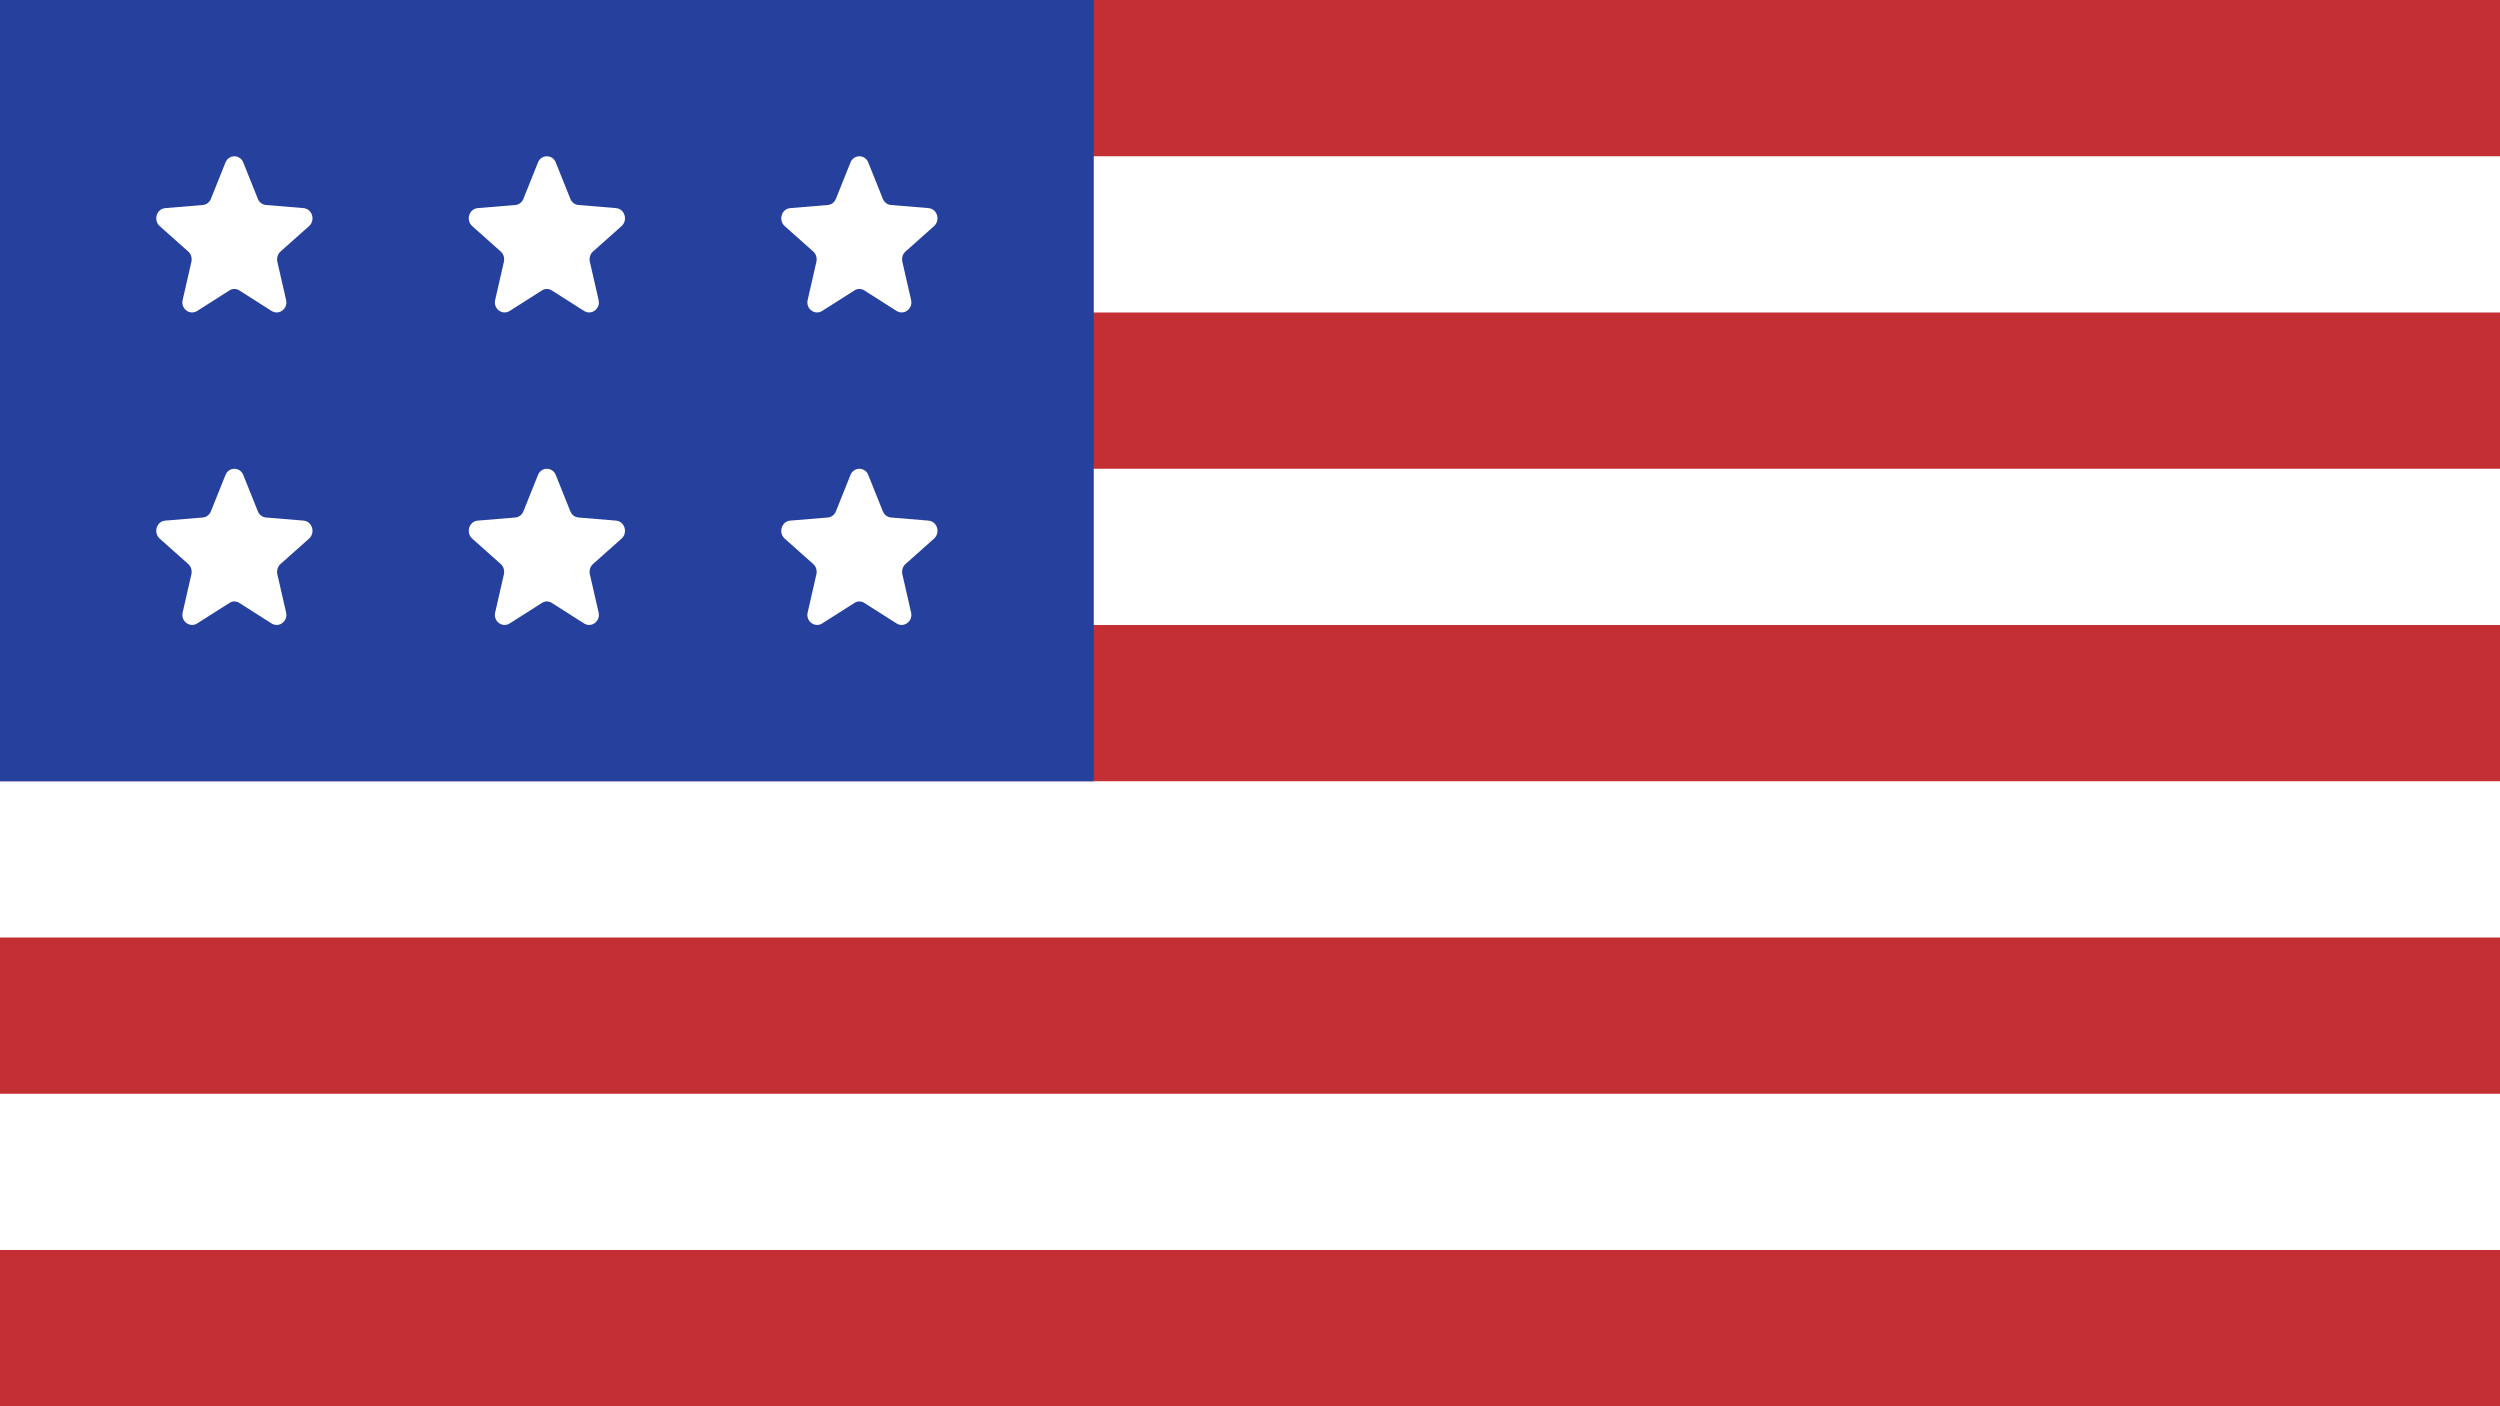
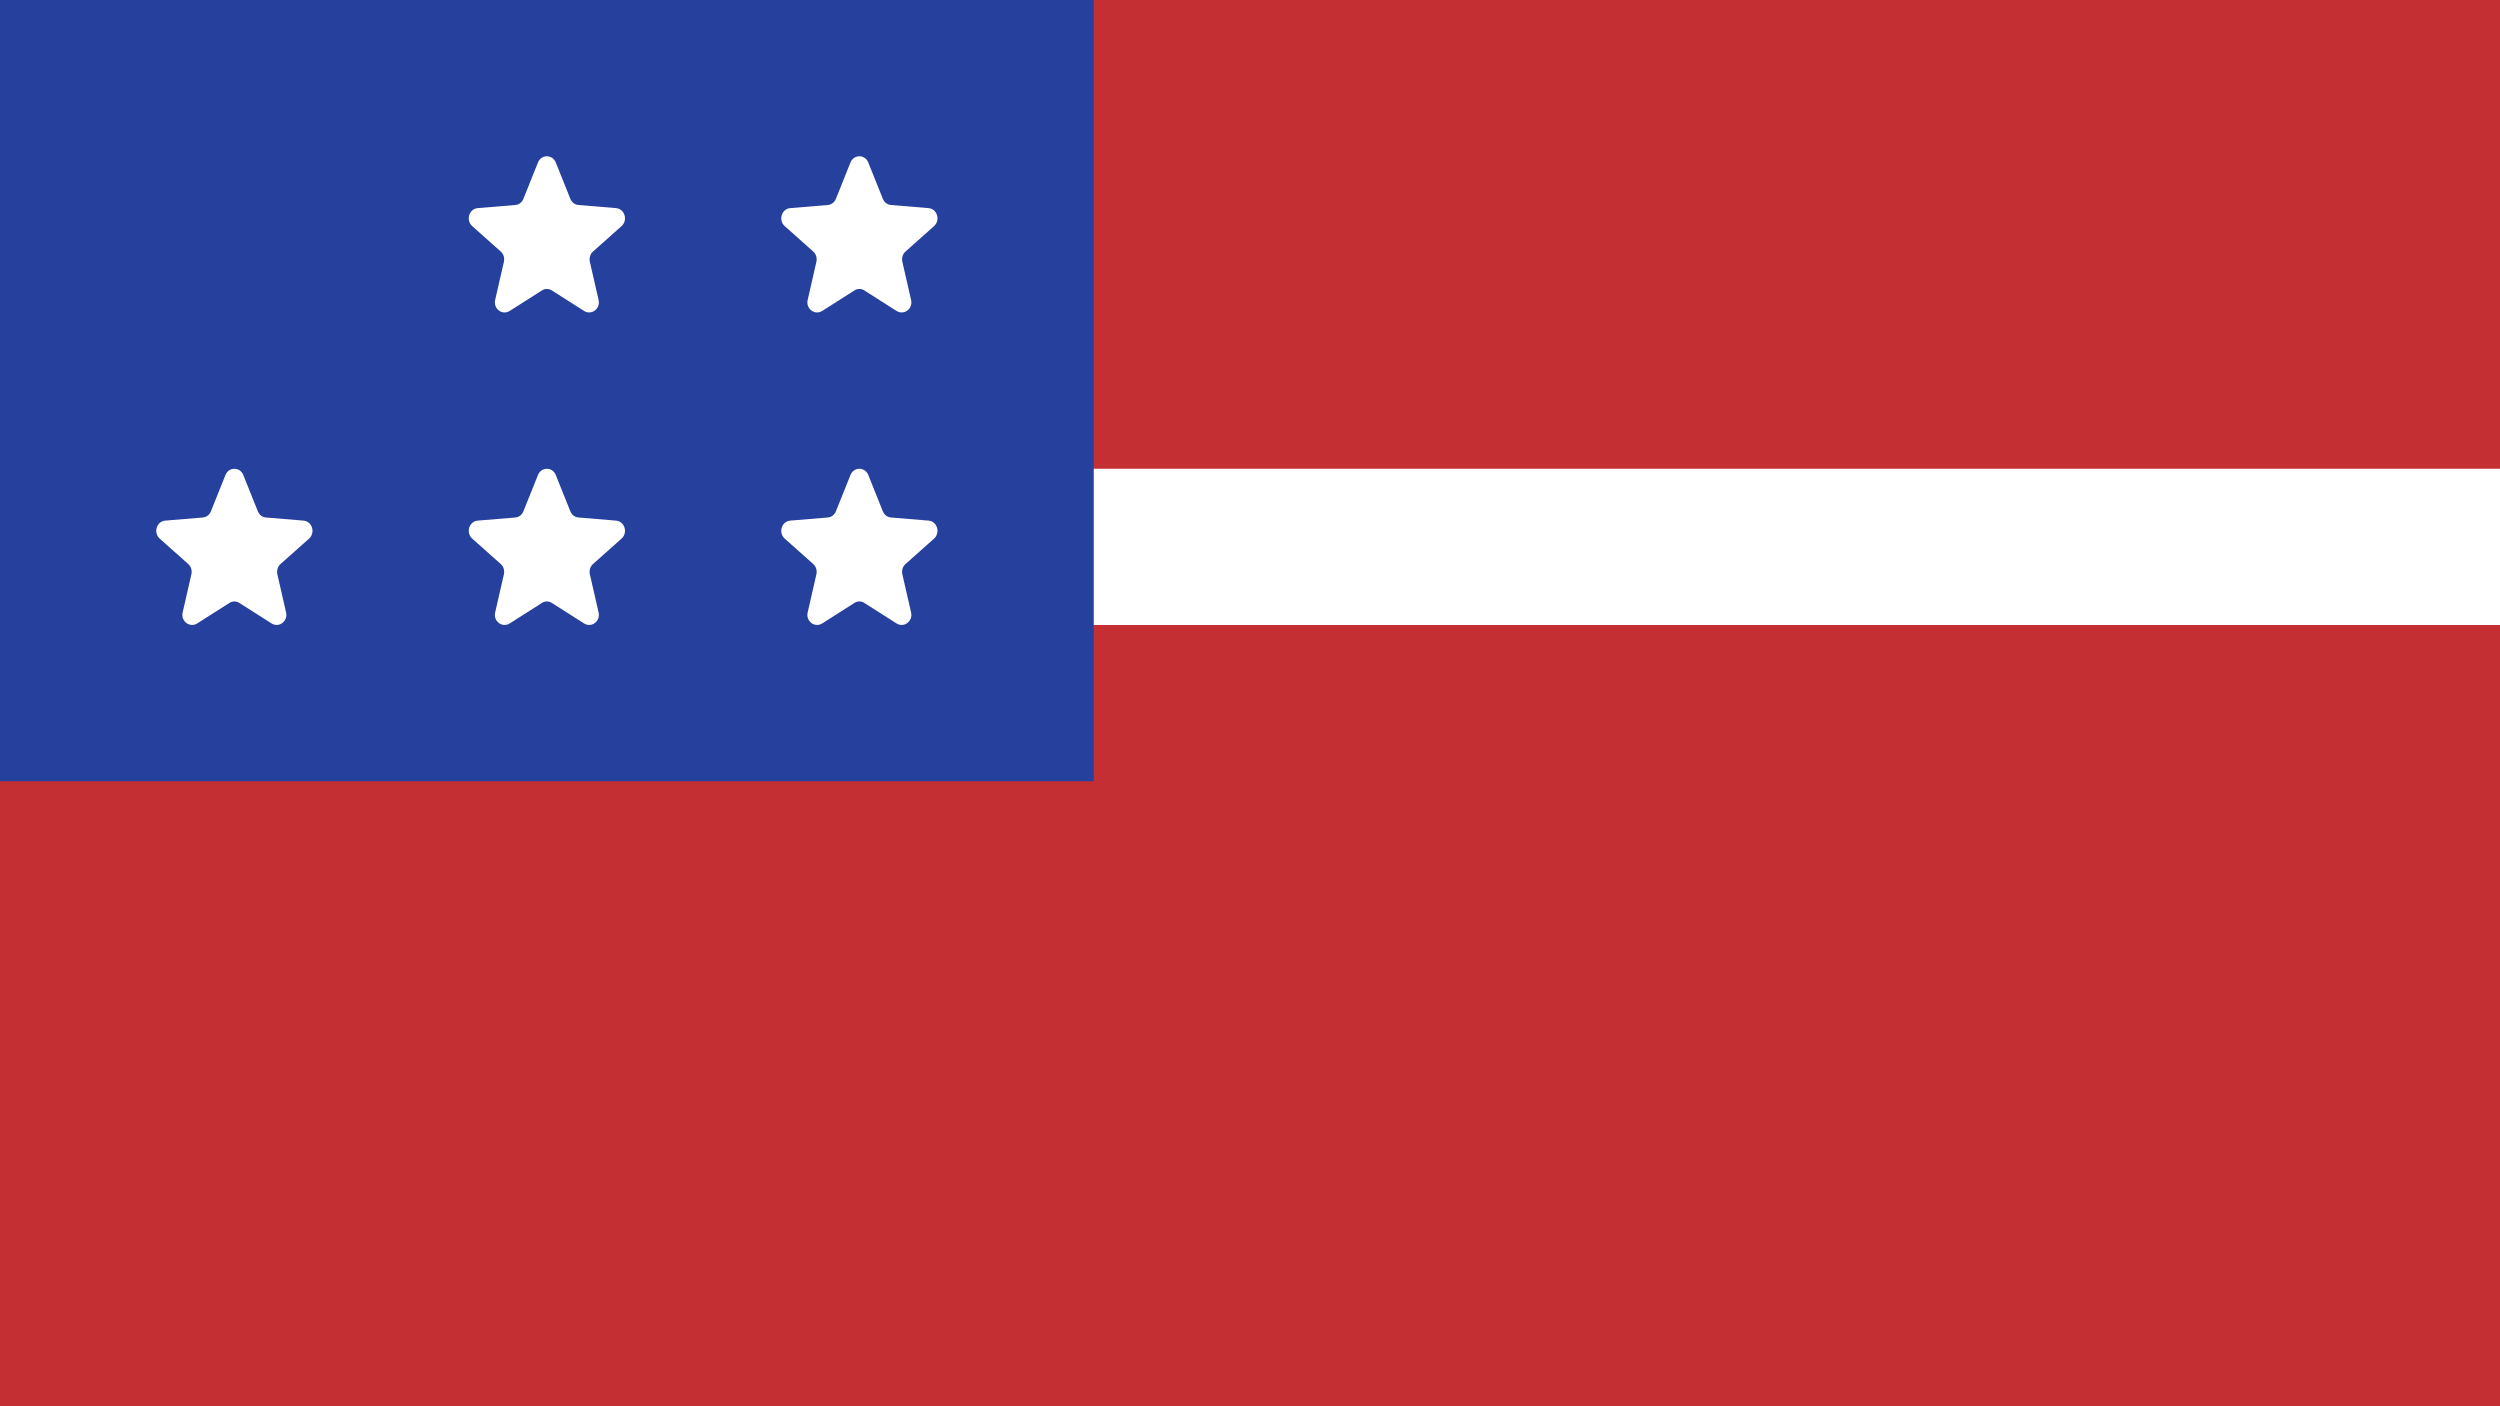
<svg xmlns="http://www.w3.org/2000/svg" width="16" height="9" viewBox="0 0 16 9" fill="none">
  <rect width="16" height="9" fill="#C42F33" />
-   <rect y="1" width="16" height="1" fill="white" />
  <rect y="3" width="16" height="1" fill="white" />
-   <rect y="5" width="16" height="1" fill="white" />
-   <rect y="7" width="16" height="1" fill="white" />
  <rect width="7" height="5" fill="#26409E" />
-   <path d="M1.443 1.04C1.464 0.987 1.536 0.987 1.557 1.04L1.65 1.272C1.659 1.295 1.679 1.31 1.702 1.312L1.943 1.332C1.998 1.337 2.02 1.409 1.978 1.447L1.795 1.61C1.777 1.626 1.77 1.651 1.775 1.675L1.831 1.92C1.844 1.976 1.785 2.02 1.738 1.99L1.532 1.859C1.513 1.846 1.487 1.846 1.468 1.859L1.262 1.99C1.215 2.02 1.156 1.976 1.169 1.92L1.225 1.675C1.23 1.651 1.223 1.626 1.205 1.61L1.022 1.447C0.98 1.409 1.002 1.337 1.057 1.332L1.298 1.312C1.321 1.31 1.341 1.295 1.35 1.272L1.443 1.04Z" fill="white" />
  <path d="M3.443 1.04C3.464 0.987 3.536 0.987 3.557 1.04L3.65 1.272C3.659 1.295 3.679 1.31 3.702 1.312L3.943 1.332C3.998 1.337 4.02 1.409 3.978 1.447L3.795 1.61C3.777 1.626 3.77 1.651 3.775 1.675L3.831 1.92C3.844 1.976 3.785 2.02 3.738 1.99L3.532 1.859C3.513 1.846 3.487 1.846 3.468 1.859L3.262 1.99C3.215 2.02 3.156 1.976 3.169 1.92L3.225 1.675C3.23 1.651 3.223 1.626 3.205 1.61L3.022 1.447C2.98 1.409 3.002 1.337 3.057 1.332L3.298 1.312C3.321 1.31 3.341 1.295 3.35 1.272L3.443 1.04Z" fill="white" />
  <path d="M5.443 1.04C5.464 0.987 5.536 0.987 5.557 1.04L5.65 1.272C5.659 1.295 5.679 1.31 5.702 1.312L5.943 1.332C5.998 1.337 6.02 1.409 5.978 1.447L5.795 1.61C5.777 1.626 5.77 1.651 5.775 1.675L5.831 1.92C5.844 1.976 5.785 2.02 5.738 1.99L5.532 1.859C5.513 1.846 5.487 1.846 5.468 1.859L5.262 1.99C5.215 2.02 5.156 1.976 5.169 1.92L5.225 1.675C5.23 1.651 5.223 1.626 5.205 1.61L5.022 1.447C4.98 1.409 5.002 1.337 5.057 1.332L5.298 1.312C5.321 1.31 5.341 1.295 5.35 1.272L5.443 1.04Z" fill="white" />
  <path d="M1.443 3.04C1.464 2.987 1.536 2.987 1.557 3.04L1.65 3.272C1.659 3.295 1.679 3.31 1.702 3.312L1.943 3.332C1.998 3.337 2.02 3.409 1.978 3.447L1.795 3.61C1.777 3.626 1.77 3.651 1.775 3.675L1.831 3.92C1.844 3.976 1.785 4.02 1.738 3.99L1.532 3.859C1.513 3.846 1.487 3.846 1.468 3.859L1.262 3.99C1.215 4.02 1.156 3.976 1.169 3.92L1.225 3.675C1.23 3.651 1.223 3.626 1.205 3.61L1.022 3.447C0.98 3.409 1.002 3.337 1.057 3.332L1.298 3.312C1.321 3.31 1.341 3.295 1.35 3.272L1.443 3.04Z" fill="white" />
  <path d="M3.443 3.04C3.464 2.987 3.536 2.987 3.557 3.04L3.65 3.272C3.659 3.295 3.679 3.31 3.702 3.312L3.943 3.332C3.998 3.337 4.02 3.409 3.978 3.447L3.795 3.61C3.777 3.626 3.77 3.651 3.775 3.675L3.831 3.92C3.844 3.976 3.785 4.02 3.738 3.99L3.532 3.859C3.513 3.846 3.487 3.846 3.468 3.859L3.262 3.99C3.215 4.02 3.156 3.976 3.169 3.92L3.225 3.675C3.23 3.651 3.223 3.626 3.205 3.61L3.022 3.447C2.98 3.409 3.002 3.337 3.057 3.332L3.298 3.312C3.321 3.31 3.341 3.295 3.35 3.272L3.443 3.04Z" fill="white" />
  <path d="M5.443 3.04C5.464 2.987 5.536 2.987 5.557 3.04L5.65 3.272C5.659 3.295 5.679 3.31 5.702 3.312L5.943 3.332C5.998 3.337 6.02 3.409 5.978 3.447L5.795 3.61C5.777 3.626 5.77 3.651 5.775 3.675L5.831 3.92C5.844 3.976 5.785 4.02 5.738 3.99L5.532 3.859C5.513 3.846 5.487 3.846 5.468 3.859L5.262 3.99C5.215 4.02 5.156 3.976 5.169 3.92L5.225 3.675C5.23 3.651 5.223 3.626 5.205 3.61L5.022 3.447C4.98 3.409 5.002 3.337 5.057 3.332L5.298 3.312C5.321 3.31 5.341 3.295 5.35 3.272L5.443 3.04Z" fill="white" />
</svg>